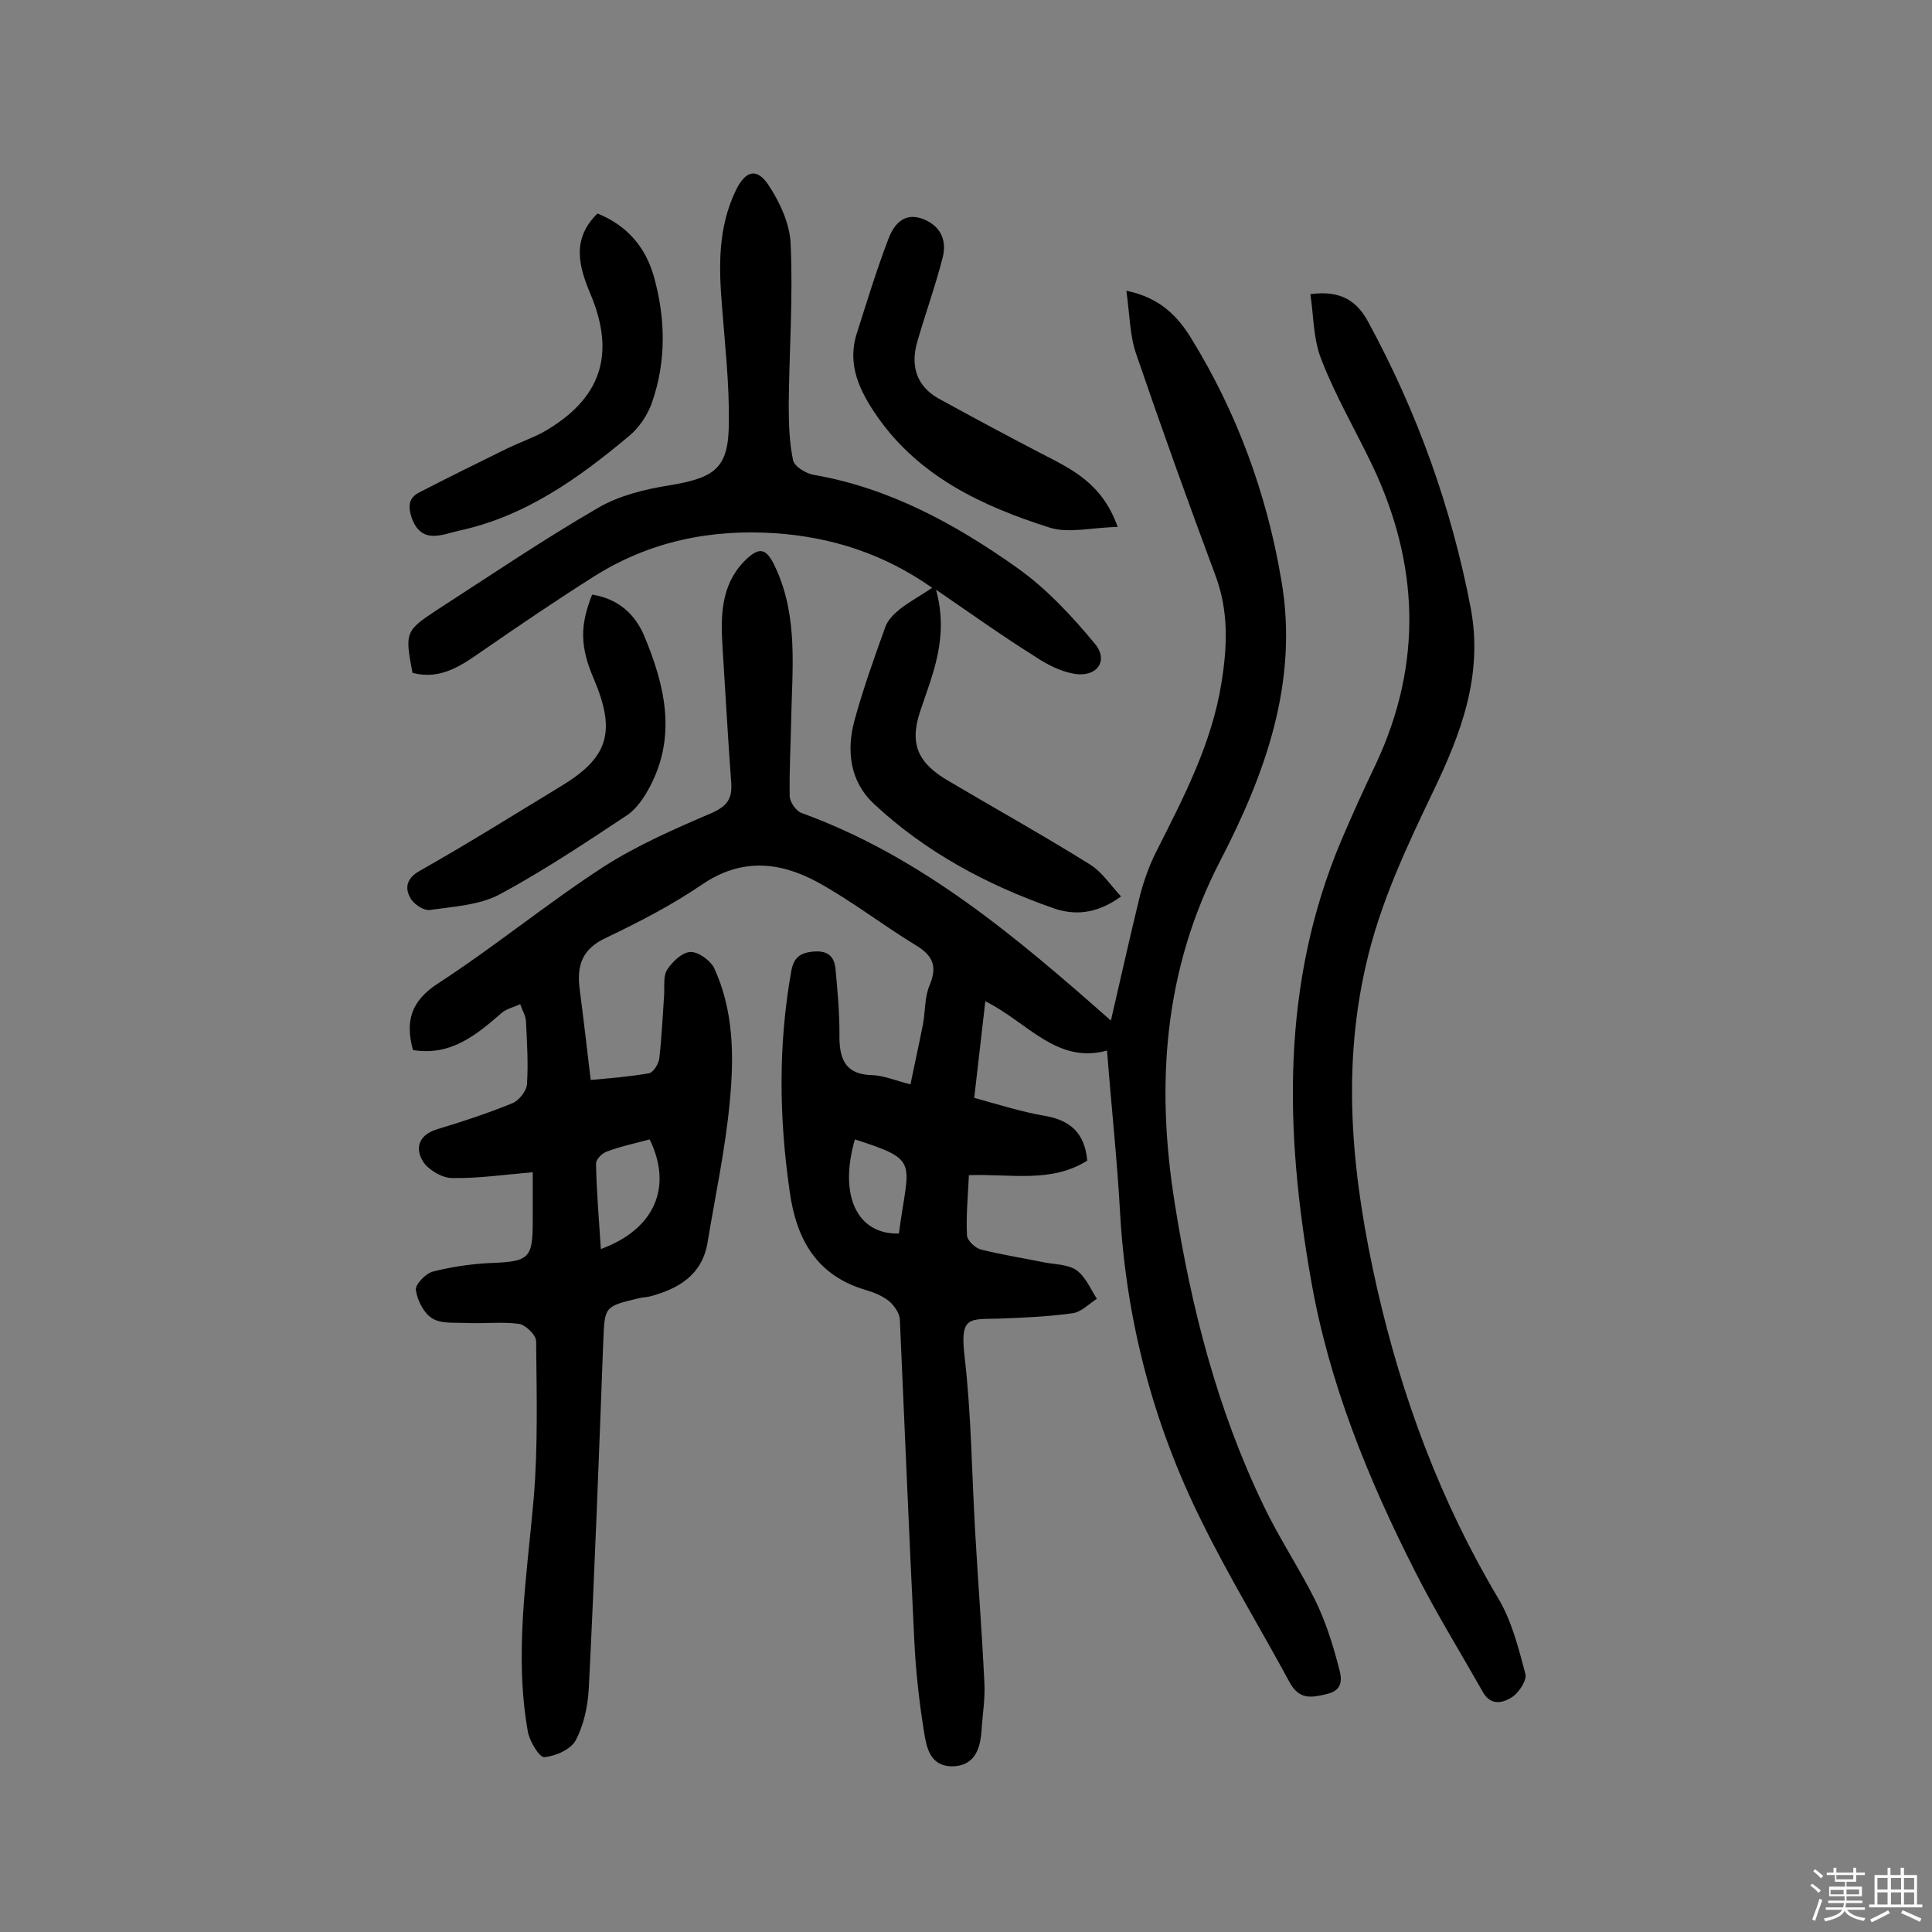
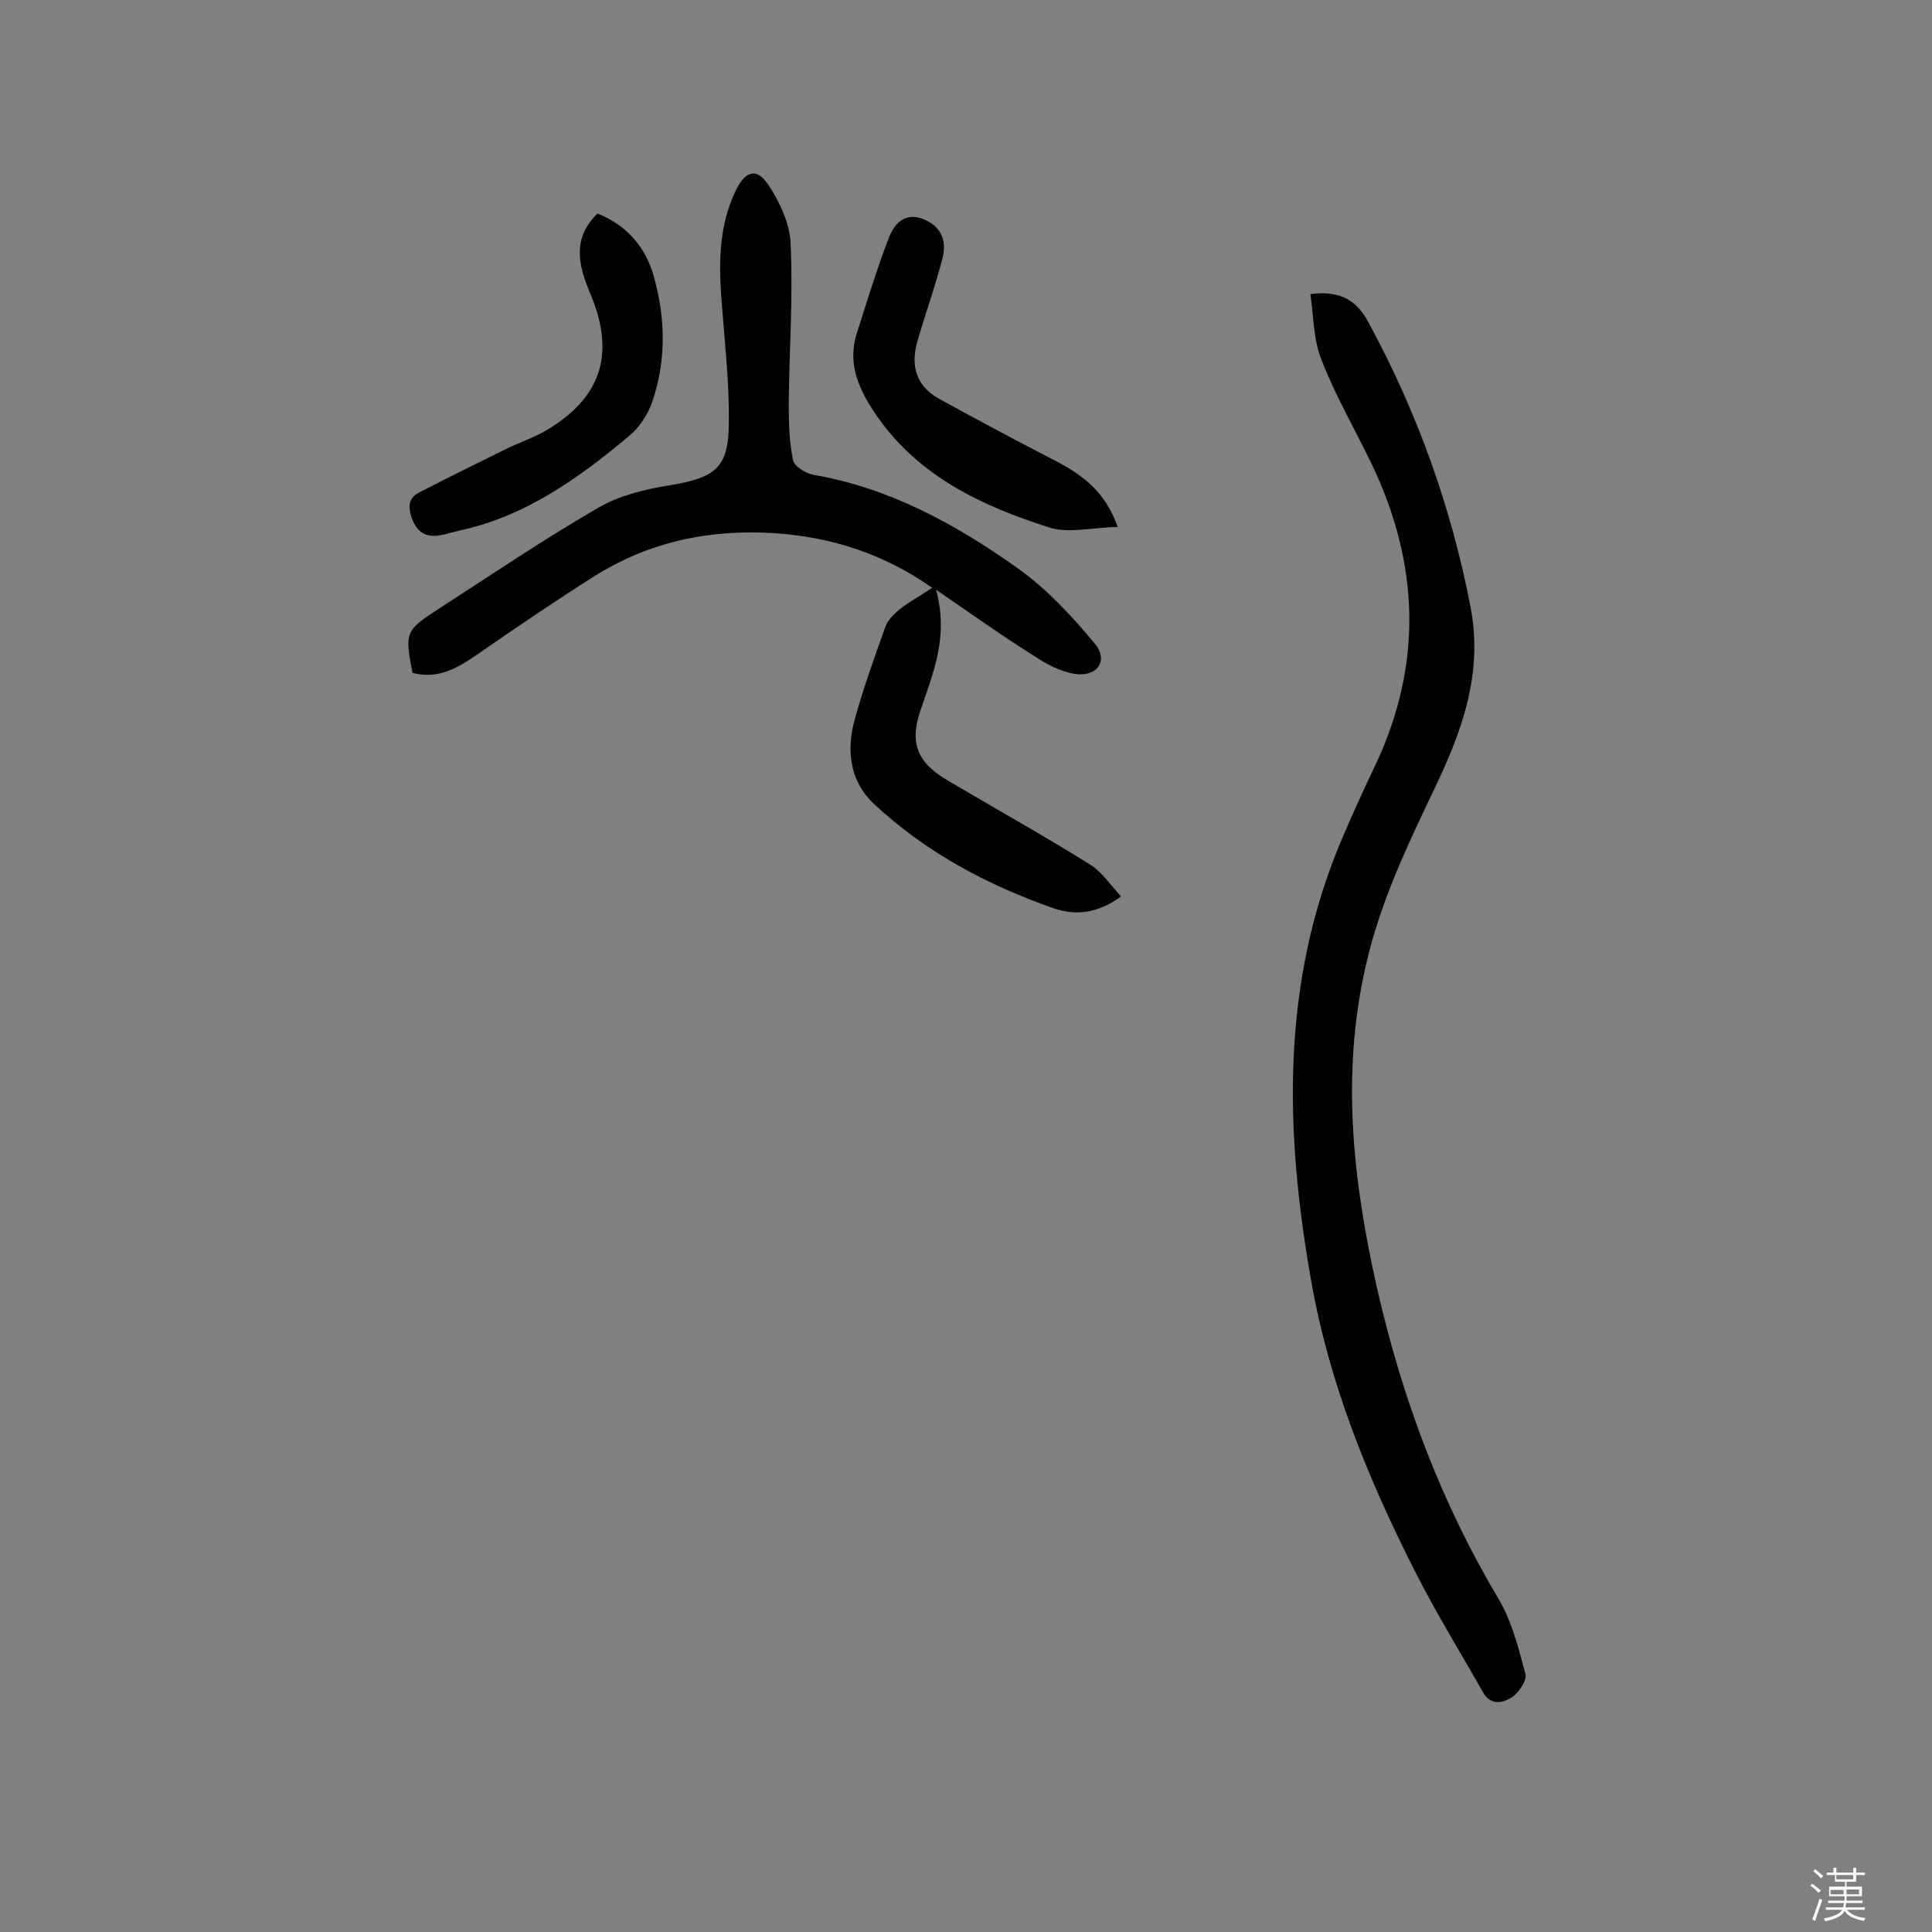
<svg xmlns="http://www.w3.org/2000/svg" enable-background="new 0 0 400 400" viewBox="0 0 400 400">
  <rect x="0" y="0" width="400" height="400" fill="#808080" stroke="none" />
  <path d="m374.8 390.4.4-.4c.7.5 1.3 1 1.8 1.4l-.5.5c-.5-.6-1.1-1.1-1.7-1.5zm1 7.3-.6-.3c.5-1.4 1.1-2.8 1.5-4.3.2.1.4.2.6.3-.5 1.3-1 2.8-1.5 4.3zm-.4-10.3.4-.4c.4.3 1 .8 1.7 1.4l-.5.5c-.4-.5-1-1-1.6-1.5zm2.5.3h1.7v-1h.6v1h3.5v-1h.6v1h1.8v.5h-1.8v1.4h-2v1h3.2v2h-3.2v.9h3.3v.5h-3.4c0 .3-.1.6-.1.9h4v.5h-3.7c.7.9 1.9 1.5 3.8 1.7-.1.2-.2.4-.3.6-2.1-.4-3.5-1.1-4-2.1-.4 1-1.8 1.7-4 2.2-.1-.2-.2-.4-.3-.6 2.1-.4 3.4-1 3.8-1.8h-3.4v-.5h3.6c.1-.3.1-.6.2-.9h-3.3v-.5h3.4c0-.3 0-.6 0-.9h-3.2v-2h3.3v-1h-2.1v-1.4h-1.7v-.5zm1.1 3.5v1h2.7c0-.3 0-.4 0-.4 0-.1 0-.2 0-.2 0-.1 0-.2 0-.3h-2.7zm1.2-3v.9h3.5v-.9zm4.7 3h-2.6v.6.4h2.6z" fill="#fbfafc" />
-   <path d="m393.6 386.7h.6v1.5h2.7v6.1h1.1v.6h-11v-.6h1.1v-6.1h2.7v-1.5h.6v1.5h2.1v-1.5zm-2.7 8.8.4.6c-1.2.6-2.5 1.3-3.8 1.9-.1-.2-.2-.4-.3-.6 1.2-.6 2.5-1.2 3.7-1.9zm-2.2-6.7v2.4h2.1v-2.4zm0 3v2.5h2.1v-2.5zm2.8-3v2.4h2.1v-2.4zm0 3v2.5h2.1v-2.5zm6 6.1c-1.4-.7-2.7-1.3-3.9-1.8l.3-.6c1.5.6 2.7 1.2 3.9 1.7zm-1.2-9.1h-2.1v2.4h2.1zm-2.1 3v2.5h2.1v-2.5z" fill="#fbfafc" />
  <g fill="#010000">
-     <path d="m200.6 243.3c-.2 4.4-.6 8.4-.4 12.4 0 1.1 1.7 2.7 2.9 3 4.4 1.1 8.9 1.8 13.3 2.7 2.2.4 4.8.4 6.5 1.6 1.9 1.4 2.9 3.9 4.2 5.9-1.7 1.1-3.3 2.8-5.1 3-5 .7-10 .9-15 1.1-6.2.2-8.3-.7-7.3 7.8 1.4 12 1.5 24.3 2.2 36.4.6 10.4 1.4 20.7 1.9 31.1.2 3.4-.4 6.8-.6 10.2-.3 3.9-1.6 7.2-6.2 7.2-4.5-.1-5.2-4-5.7-7.2-1-6.2-1.7-12.5-2-18.8-1.1-22.2-2-44.4-3-66.6-.1-1.3-1.2-2.8-2.2-3.7-1.4-1.1-3.1-1.8-4.8-2.3-10.2-3-14.4-10.4-15.8-20.4-2.2-15.2-2.4-30.3.3-45.5.5-3 1.9-4 4.8-4.2 3-.2 4.2 1.2 4.4 3.8.4 4.3.8 8.7.8 13.1-.1 5 .9 8.6 6.9 8.7 2.3.1 4.6 1.1 7.8 1.9.9-4.4 1.8-8.4 2.6-12.5.5-2.7.3-5.6 1.4-8.1 1.6-3.9.6-6.1-2.9-8.2-6.9-4.2-13.3-9.2-20.4-13.1-7.8-4.2-15.7-5-23.8.5-6.3 4.3-13.1 7.8-20 11.1-4.9 2.3-6 5.7-5.4 10.5.8 6.1 1.5 12.2 2.3 18.9 4.2-.4 8.2-.7 12.1-1.4.9-.2 2-2 2.1-3.1.5-4.3.7-8.7 1-13.1.1-1.8-.2-3.9.6-5.2 1.1-1.7 3.1-3.6 4.8-3.7 1.6-.1 4.1 1.7 4.9 3.2 4.1 8.8 4.2 18.3 3.3 27.7-.9 9.8-3 19.5-4.6 29.2-1.1 6.7-5.9 9.6-11.9 11.2-.8.2-1.6.2-2.4.4-7.1 1.7-7 1.7-7.3 8.9-.9 24-1.8 48-3 71.9-.2 3.6-1 7.5-2.7 10.7-1 1.9-4.2 3.3-6.5 3.5-1 .1-3-3.2-3.4-5.2-2.9-16.2-.2-32.3 1.2-48.4.9-10.8.6-21.7.5-32.5 0-1.3-2.2-3.4-3.5-3.6-3.6-.5-7.4 0-11.1-.2-2.4-.1-5.2.2-7-1-1.7-1.1-3-3.7-3.3-5.8-.2-1.1 2-3.4 3.4-3.8 3.9-1 7.9-1.6 11.9-1.8 8.2-.3 8.9-.9 8.9-8.8 0-3.1 0-6.1 0-10-5.9.5-11.3 1.3-16.7 1.2-2.1 0-4.9-1.7-6-3.4-1.7-2.7-1-5.5 2.9-6.7 5.3-1.6 10.5-3.3 15.6-5.4 1.3-.5 2.9-2.5 3-3.9.3-4.4 0-8.8-.2-13.1-.1-1.2-.8-2.3-1.2-3.5-1.2.6-2.7.9-3.7 1.7-5.3 4.6-10.6 9.1-18.5 7.8-1.6-5.9-.5-10.1 5.2-13.8 11.7-7.6 22.5-16.5 34.2-24.1 7-4.5 14.8-7.9 22.5-11.2 3.1-1.4 4.2-2.9 4-6.1-.7-9.4-1.2-18.8-1.8-28.1-.4-6.4-.4-12.8 4.4-17.8 3.2-3.3 4.7-2.9 6.6 1.3 4.7 10.2 3.4 21 3.2 31.6-.1 5.2-.4 10.4-.3 15.6 0 1.2 1.3 3.1 2.4 3.5 24.8 9 44.4 25.6 64.1 43 2-8.6 3.9-17.2 6-25.8.8-3.1 1.9-6.2 3.3-9 5.7-11.3 11.6-22.5 13.6-35.2 1.2-7.4 1.5-14.7-1.2-22-5.7-15.3-11.2-30.6-16.5-46.1-1.3-3.8-1.3-8.1-2-13 7 1.4 10.7 5.4 13.4 9.8 9.5 15.4 15.7 32.3 18.7 50.2 3.6 20.9-3.3 39.9-12.6 57.9-11.8 22.7-13.4 46.5-9.5 70.9 3.4 21.6 8.8 42.8 18.4 62.7 3.2 6.7 7.4 13 10.7 19.6 2.1 4.3 3.6 9 4.8 13.6.5 1.9 1.5 4.9-2.3 5.8-3.2.8-5.8 1.3-7.8-2.4-6-11.1-12.6-21.9-18.2-33.3-10-20.1-15.6-41.4-16.9-63.9-.6-11-1.8-21.9-2.7-33.6-10.4 2.9-16.5-5.9-25.2-10.2-.8 6.9-1.5 13.2-2.3 20 5.1 1.4 9.8 2.9 14.5 3.7 5.4.9 8.4 3.6 8.9 9.3-7.5 4.7-15.8 2.7-24.5 3zm-76.2 15.3c11.2-4.1 14.9-12.9 10.1-22.7-2.9.8-5.9 1.4-8.8 2.5-1 .3-2.3 1.6-2.3 2.5.1 5.7.6 11.4 1 17.7zm52.6-22.7c-3.4 11.7.5 19.7 9.1 19.5 2-15.1 4.5-15.1-9.1-19.5z" />
    <path d="m193.8 122.1c2.7 9.9-.7 17.4-3.3 25.2-2.3 6.9-.3 10.8 5.9 14.4 9.8 5.8 19.7 11.3 29.3 17.3 2.4 1.5 4.1 4.1 6.4 6.6-5.2 3.8-9.9 3.9-14.1 2.4-13.7-4.8-26.4-11.6-37.1-21.6-4.9-4.6-5.7-10.9-4-17.2 1.8-6.6 4.1-13 6.4-19.4.5-1.4 1.7-2.6 2.9-3.6 2-1.6 4.3-2.8 6.8-4.5-10.1-7.1-20.9-10.5-32.5-11.3-13.4-.9-26.1 1.7-37.6 9-7.6 4.8-15.1 9.9-22.5 15-4.6 3.2-9 6.5-15 4.9-1.6-8.4-1.5-8.7 5.2-13.1 11-7.1 21.9-14.5 33.3-21.1 4.3-2.5 9.6-3.8 14.6-4.6 9.7-1.6 12.4-3.6 12.4-13.2.1-7.9-.8-15.8-1.4-23.7-.7-8.3-.9-16.5 2.9-24.3 2-4 4.3-4.6 6.7-1s4.5 8.2 4.6 12.4c.5 11-.3 22-.4 33 0 3.9.1 7.8.9 11.6.3 1.3 2.6 2.7 4.2 3 15.7 2.7 29.4 10.2 42.1 19.2 6.1 4.3 11.4 10 16.2 15.8 2.9 3.5.4 7-4.3 6.2-2.9-.5-5.8-2-8.3-3.7-6.4-4-12.7-8.5-20.3-13.7z" />
    <path d="m271.3 60.9c6.6-.9 9.8 1.7 12 5.8 10.1 18.6 17.2 38.3 21.2 59.2 2.6 13.9-2 25.9-7.7 37.8-5.6 11.7-11.1 23.3-14 36.1-5.2 22.6-2.7 44.7 2.3 66.9 5.2 22.8 13.2 44.3 25.2 64.4 2.7 4.6 4.1 10.1 5.5 15.4.4 1.3-1.2 3.7-2.5 4.7-2 1.4-4.6 2.1-6.3-.9-4.7-8.3-9.7-16.4-14-24.9-9.8-19.3-17.9-39.2-21.6-60.6-5.4-30.7-6.2-61.2 6.3-90.8 2.3-5.4 4.7-10.7 7.2-15.9 9.7-20.8 8.9-41.4-.8-61.8-3.5-7.3-7.6-14.3-10.5-21.8-1.7-4.2-1.6-8.9-2.3-13.6z" />
-     <path d="m231.4 109.1c-5.4.1-10.2 1.4-14.2.1-13.8-4.4-26.9-10.5-35.6-23-3.6-5.2-6.3-10.7-4.2-17.2 2.1-6.6 4.1-13.2 6.6-19.7 1-2.6 3-5.3 6.7-4.1 3.8 1.3 5.4 4.2 4.5 8-1.5 5.9-3.6 11.7-5.3 17.6-1.4 4.9-.2 9.1 4.4 11.7 7.1 3.9 14.2 7.7 21.3 11.4 6.2 3.2 12.6 6.1 15.8 15.2z" />
-     <path d="m122.6 123.1c5.5.9 8.9 4.1 10.8 8.6 4.2 10.1 6.7 20.4 1.3 30.9-1.2 2.3-2.8 4.8-4.9 6.2-8.6 5.7-17.3 11.5-26.4 16.4-4.2 2.2-9.5 2.5-14.4 3.2-1.3.2-3.5-1.3-4.1-2.6-1.1-2-.7-4 2-5.5 9.9-5.6 19.5-11.6 29.2-17.5 9.8-5.9 11.5-11.2 6.9-22.1-2.9-6.7-3-11.1-.4-17.6z" />
+     <path d="m231.4 109.1c-5.4.1-10.2 1.4-14.2.1-13.8-4.4-26.9-10.5-35.6-23-3.6-5.2-6.3-10.7-4.2-17.2 2.1-6.6 4.1-13.2 6.6-19.7 1-2.6 3-5.3 6.7-4.1 3.8 1.3 5.4 4.2 4.5 8-1.5 5.9-3.6 11.7-5.3 17.6-1.4 4.9-.2 9.1 4.4 11.7 7.1 3.9 14.2 7.7 21.3 11.4 6.2 3.2 12.6 6.1 15.8 15.2" />
    <path d="m123.7 44.2c6.2 2.5 9.9 7 11.6 12.8 2.5 8.7 2.7 17.7-.3 26.3-.9 2.6-2.7 5.3-4.8 7-10.5 8.8-21.6 16.7-35.3 19.6-3.2.7-7.7 3-9.7-2.8-.8-2.5-.5-4.1 1.7-5.2 6-3.1 12.1-6.1 18.2-9.1 2.5-1.2 5.1-2.1 7.5-3.4 11.8-6.8 14.9-15.9 9.7-28.4-2.4-5.7-4.1-11.4 1.4-16.8z" />
  </g>
</svg>